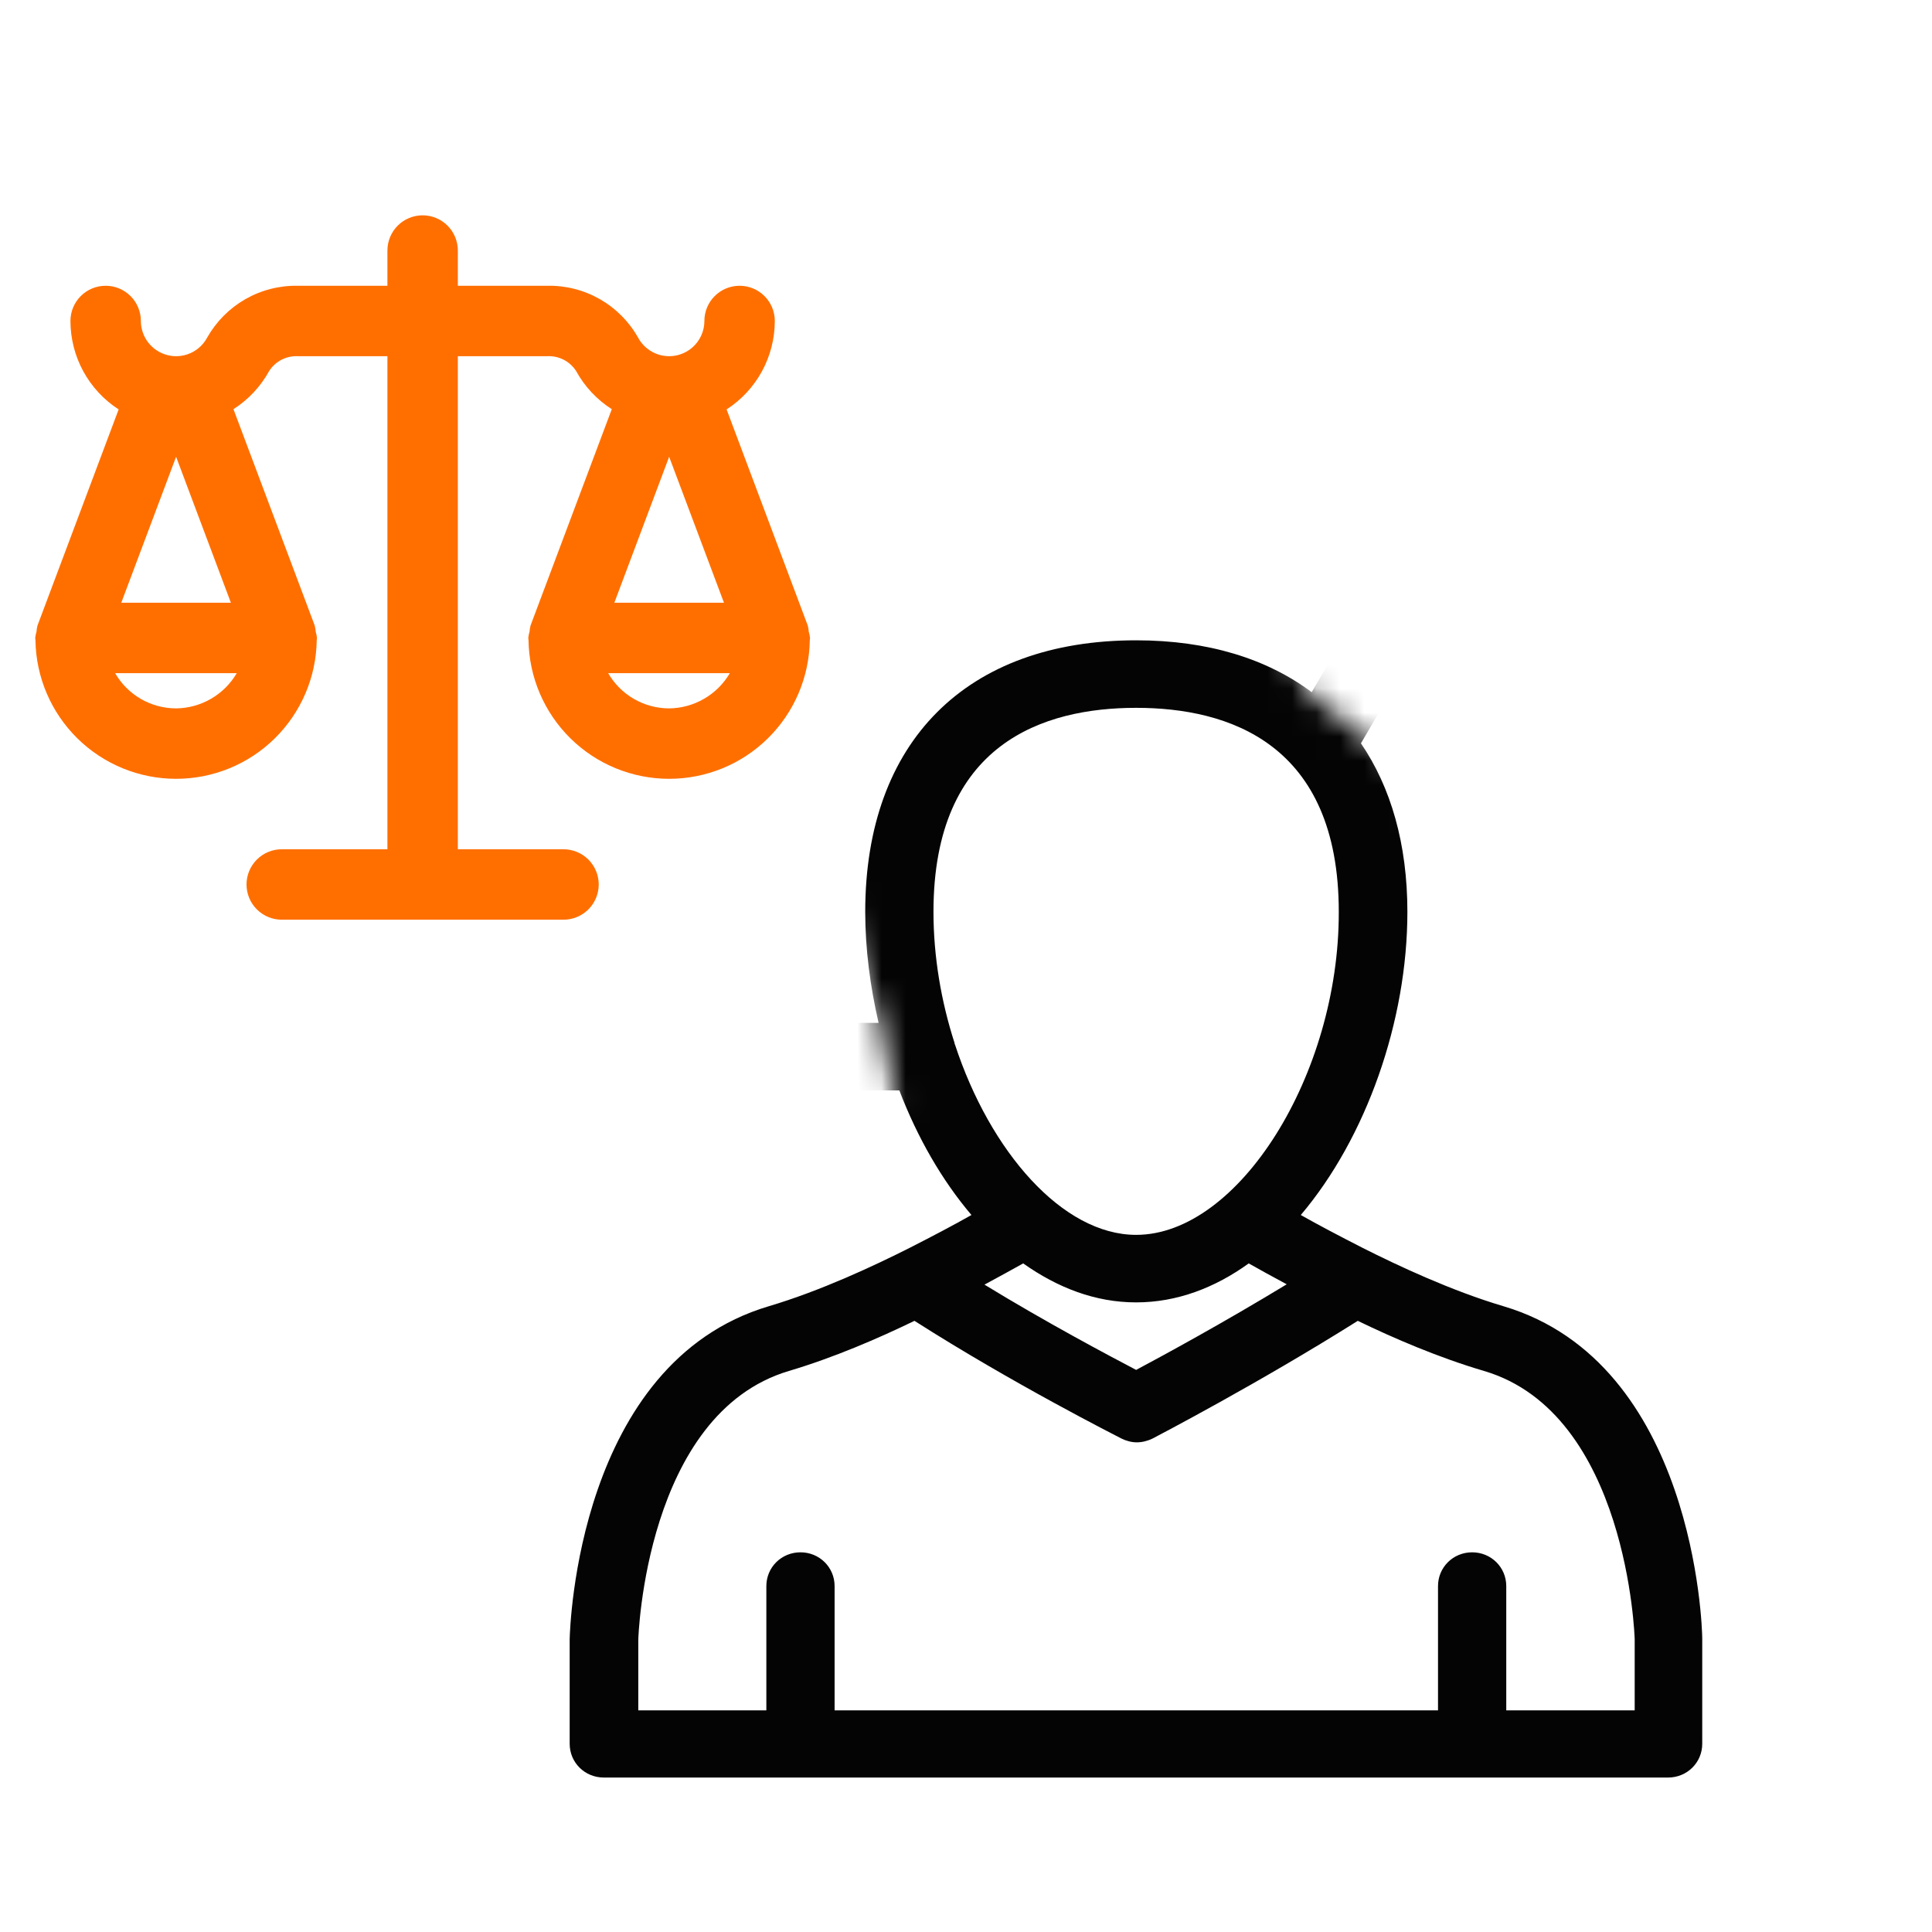
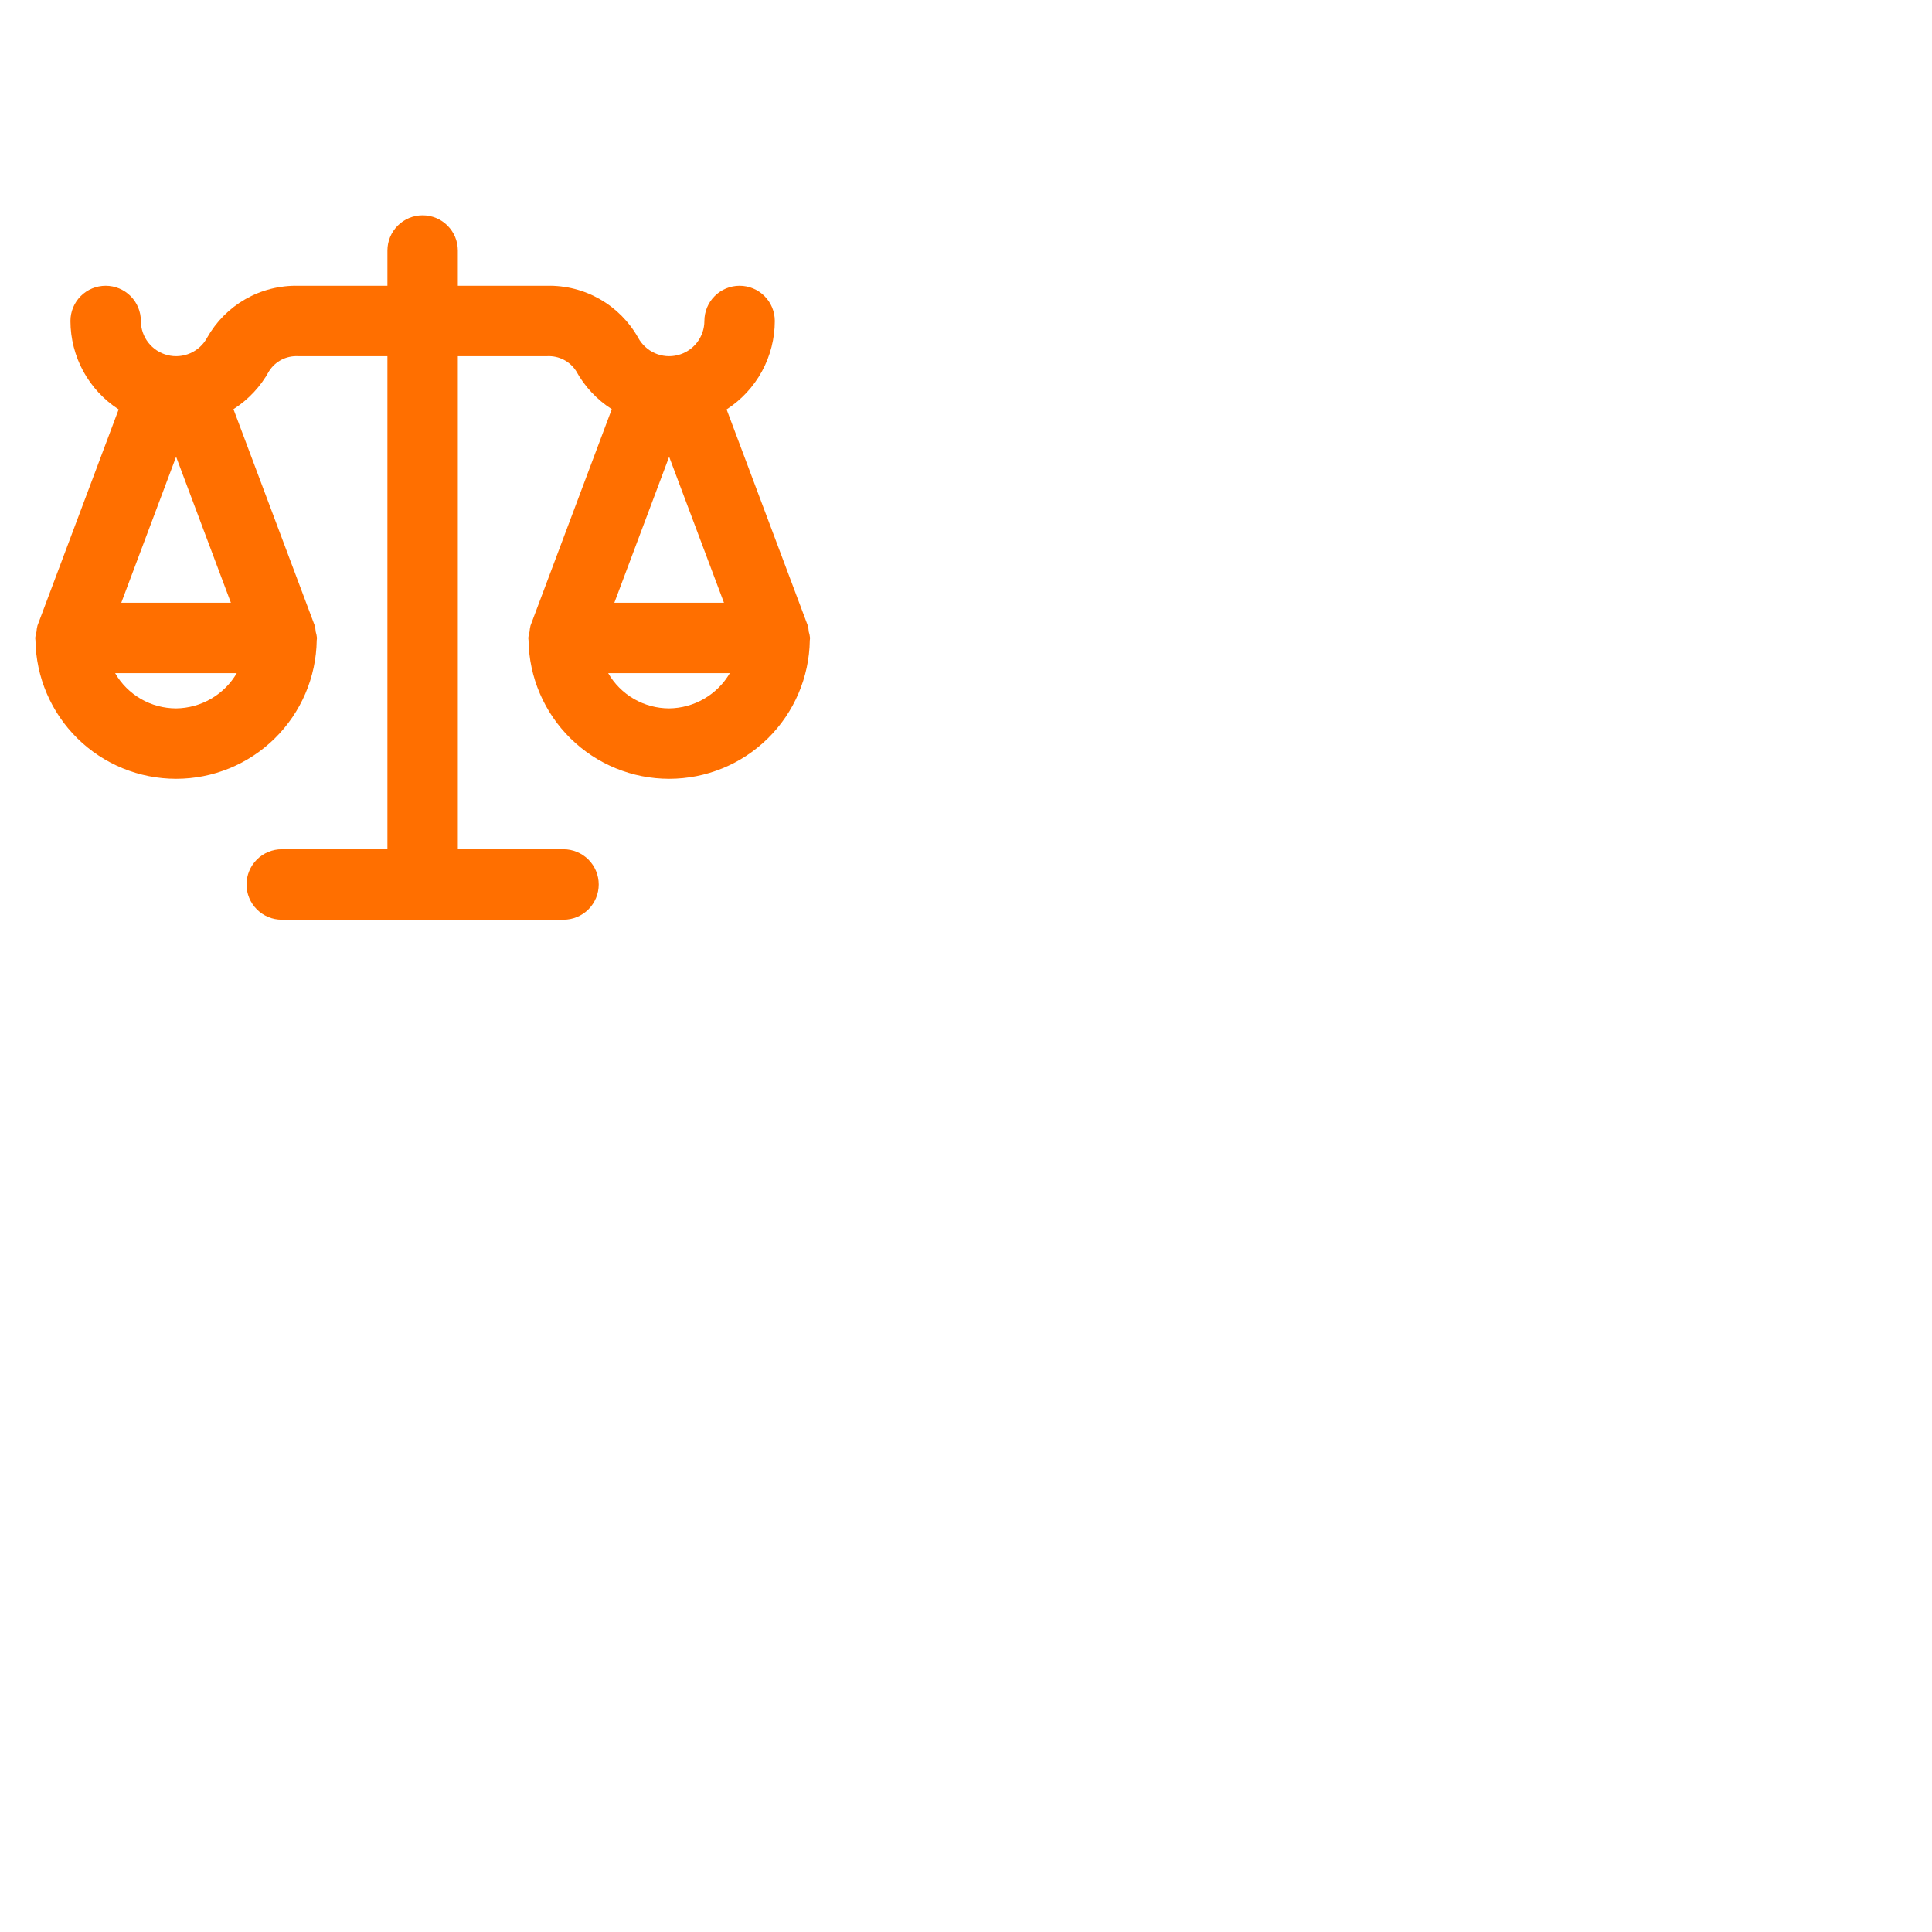
<svg xmlns="http://www.w3.org/2000/svg" width="80" height="80" viewBox="0 0 80 80" fill="none">
  <path d="M33.489 26.157C33.484 26.072 33.47 25.986 33.448 25.903L30.087 16.953C30.699 16.558 31.202 16.015 31.551 15.376C31.899 14.736 32.082 14.02 32.083 13.291C32.083 12.904 31.93 12.533 31.656 12.26C31.383 11.986 31.012 11.833 30.625 11.833C30.238 11.833 29.867 11.986 29.594 12.26C29.32 12.533 29.167 12.904 29.167 13.291C29.167 13.616 29.058 13.932 28.858 14.188C28.658 14.444 28.378 14.626 28.063 14.705C27.748 14.785 27.415 14.756 27.118 14.625C26.821 14.493 26.576 14.267 26.422 13.98C26.048 13.316 25.501 12.766 24.839 12.387C24.177 12.009 23.425 11.818 22.663 11.833H18.958V10.374C18.958 9.988 18.805 9.617 18.531 9.343C18.258 9.07 17.887 8.916 17.5 8.916C17.113 8.916 16.742 9.07 16.469 9.343C16.195 9.617 16.042 9.988 16.042 10.374V11.833H12.338C11.575 11.818 10.823 12.009 10.161 12.387C9.499 12.766 8.952 13.316 8.578 13.98C8.424 14.267 8.179 14.493 7.882 14.625C7.585 14.756 7.252 14.785 6.937 14.705C6.622 14.626 6.342 14.444 6.142 14.188C5.942 13.932 5.833 13.616 5.833 13.291C5.833 12.904 5.68 12.533 5.406 12.26C5.133 11.986 4.762 11.833 4.375 11.833C3.988 11.833 3.617 11.986 3.344 12.26C3.07 12.533 2.917 12.904 2.917 13.291C2.918 14.02 3.101 14.736 3.449 15.376C3.798 16.015 4.301 16.558 4.913 16.953L1.552 25.903C1.53 25.986 1.516 26.072 1.511 26.157C1.485 26.242 1.468 26.328 1.458 26.416C1.458 26.43 1.462 26.442 1.462 26.456C1.463 26.475 1.467 26.492 1.468 26.512C1.491 28.041 2.114 29.5 3.204 30.574C4.294 31.648 5.762 32.249 7.292 32.249C8.821 32.249 10.29 31.648 11.379 30.574C12.469 29.5 13.093 28.041 13.115 26.512C13.117 26.492 13.121 26.475 13.121 26.456C13.121 26.442 13.125 26.43 13.125 26.416C13.116 26.328 13.098 26.242 13.073 26.157C13.067 26.072 13.053 25.986 13.032 25.903L9.667 16.943C10.285 16.549 10.793 16.005 11.146 15.362C11.273 15.164 11.45 15.003 11.659 14.895C11.869 14.788 12.102 14.738 12.338 14.749H16.042V35.166H11.667C11.28 35.166 10.909 35.32 10.636 35.593C10.362 35.867 10.208 36.238 10.208 36.624C10.208 37.011 10.362 37.382 10.636 37.656C10.909 37.929 11.28 38.083 11.667 38.083H23.333C23.72 38.083 24.091 37.929 24.365 37.656C24.638 37.382 24.792 37.011 24.792 36.624C24.792 36.238 24.638 35.867 24.365 35.593C24.091 35.32 23.72 35.166 23.333 35.166H18.958V14.749H22.663C22.898 14.738 23.131 14.788 23.341 14.896C23.55 15.003 23.727 15.164 23.855 15.362C24.207 16.005 24.715 16.549 25.333 16.943L21.968 25.903C21.947 25.986 21.933 26.072 21.927 26.157C21.902 26.242 21.884 26.328 21.875 26.416C21.875 26.43 21.879 26.442 21.879 26.456C21.88 26.475 21.883 26.492 21.885 26.512C21.907 28.041 22.531 29.5 23.621 30.574C24.71 31.648 26.179 32.249 27.708 32.249C29.238 32.249 30.706 31.648 31.796 30.574C32.886 29.5 33.509 28.041 33.532 26.512C33.533 26.492 33.537 26.475 33.538 26.456C33.538 26.442 33.542 26.43 33.542 26.416C33.533 26.328 33.515 26.242 33.489 26.157ZM7.292 18.914L9.561 24.958H5.022L7.292 18.914ZM9.804 27.874C9.547 28.314 9.18 28.679 8.74 28.934C8.3 29.19 7.801 29.327 7.292 29.333C6.78 29.332 6.277 29.198 5.834 28.942C5.391 28.686 5.023 28.318 4.767 27.874H9.804ZM27.708 18.914L29.978 24.958H25.439L27.708 18.914ZM27.708 29.333C27.197 29.332 26.694 29.198 26.251 28.942C25.807 28.686 25.439 28.318 25.183 27.874H30.221C29.963 28.314 29.597 28.679 29.156 28.934C28.716 29.19 28.217 29.327 27.708 29.333Z" fill="#FF6F00" />
  <mask id="mask0_16289_8421" style="mask-type:alpha" maskUnits="userSpaceOnUse" x="20" y="24" width="60" height="56">
-     <path d="M36.324 41.878L37.102 45.765L33.214 49.651L22.332 56.647L20 72.193L22.332 78.412L60.42 79.966L79.853 72.193L68.97 51.206L58.088 31.773L54.202 28.664L52.647 25.555C51.092 24 47.983 24 47.206 24C32.437 24 33.474 35.401 36.324 41.878Z" fill="#D9D9D9" />
-   </mask>
+     </mask>
  <g mask="url(#mask0_16289_8421)">
-     <path d="M62.255 54.088C60.113 53.453 57.898 52.416 56.412 51.666C55.451 51.176 54.577 50.715 53.863 50.311C56.573 47.111 58.277 42.283 58.277 37.757C58.277 34.946 57.592 32.596 56.354 30.78L59.778 24.914C60.025 24.482 60.025 23.948 59.778 23.516L48.356 3.956C48.108 3.524 47.642 3.264 47.132 3.264H25.118L14.119 -15.589C13.871 -16.022 13.405 -16.281 12.895 -16.281H-9.92C-10.43 -16.281 -10.896 -16.022 -11.143 -15.589L-22.551 3.956C-22.799 4.388 -22.799 4.922 -22.551 5.354L-11.551 24.208L-22.551 43.061C-22.799 43.493 -22.799 44.027 -22.551 44.459L-11.143 64.004C-10.896 64.437 -10.43 64.696 -9.92 64.696H12.895C13.405 64.696 13.871 64.437 14.119 64.004L25.118 45.151H37.24C37.983 47.097 39.002 48.87 40.226 50.311C39.513 50.715 38.638 51.176 37.677 51.666C36.191 52.416 33.976 53.453 31.835 54.088C23.924 56.437 23.603 67.377 23.589 67.867V72.206C23.589 72.984 24.215 73.604 25.002 73.604H69.073C69.859 73.604 70.486 72.984 70.486 72.206V67.839C70.486 67.377 70.165 56.437 62.255 54.088ZM47.045 53.929C48.735 53.929 50.308 53.324 51.707 52.315C52.144 52.56 52.683 52.862 53.28 53.18C50.672 54.765 48.181 56.12 47.045 56.725C45.894 56.12 43.359 54.779 40.765 53.194C41.377 52.862 41.931 52.56 42.368 52.315C43.796 53.324 45.355 53.929 47.045 53.929ZM47.045 51.133C44 51.133 40.998 47.688 39.542 43.248C39.527 43.234 39.527 43.205 39.527 43.191C38.973 41.475 38.653 39.616 38.653 37.757C38.653 30.78 43.213 29.31 47.045 29.31C50.876 29.31 55.436 30.78 55.436 37.757C55.451 44.502 51.284 51.133 47.045 51.133ZM-9.104 -13.499H12.079L22.671 4.648L12.079 22.809H-9.104L-19.695 4.662L-9.104 -13.499ZM12.079 61.914H-9.104L-19.695 43.753L-9.104 25.606H12.079L22.671 43.753L12.079 61.914ZM25.118 42.355L14.527 24.208L25.118 6.06H46.316L56.908 24.222L54.315 28.662C52.464 27.278 50.017 26.514 47.045 26.514C40.022 26.514 35.827 30.708 35.827 37.757C35.827 39.285 36.031 40.841 36.38 42.355H25.118ZM67.674 70.822H62.371V65.677C62.371 64.898 61.745 64.278 60.958 64.278C60.171 64.278 59.545 64.898 59.545 65.677V70.822H34.559V65.677C34.559 64.898 33.933 64.278 33.146 64.278C32.359 64.278 31.733 64.898 31.733 65.677V70.822H26.43V67.911C26.43 67.81 26.721 58.542 32.665 56.769C34.515 56.221 36.38 55.414 37.866 54.693C41.931 57.288 46.243 59.464 46.433 59.565C46.637 59.666 46.855 59.724 47.074 59.724C47.292 59.724 47.525 59.666 47.729 59.565C47.919 59.464 52.1 57.288 56.223 54.693C57.709 55.414 59.588 56.221 61.453 56.769C67.397 58.527 67.689 67.81 67.689 67.882V70.822H67.674Z" fill="#040404" />
-   </g>
+     </g>
</svg>